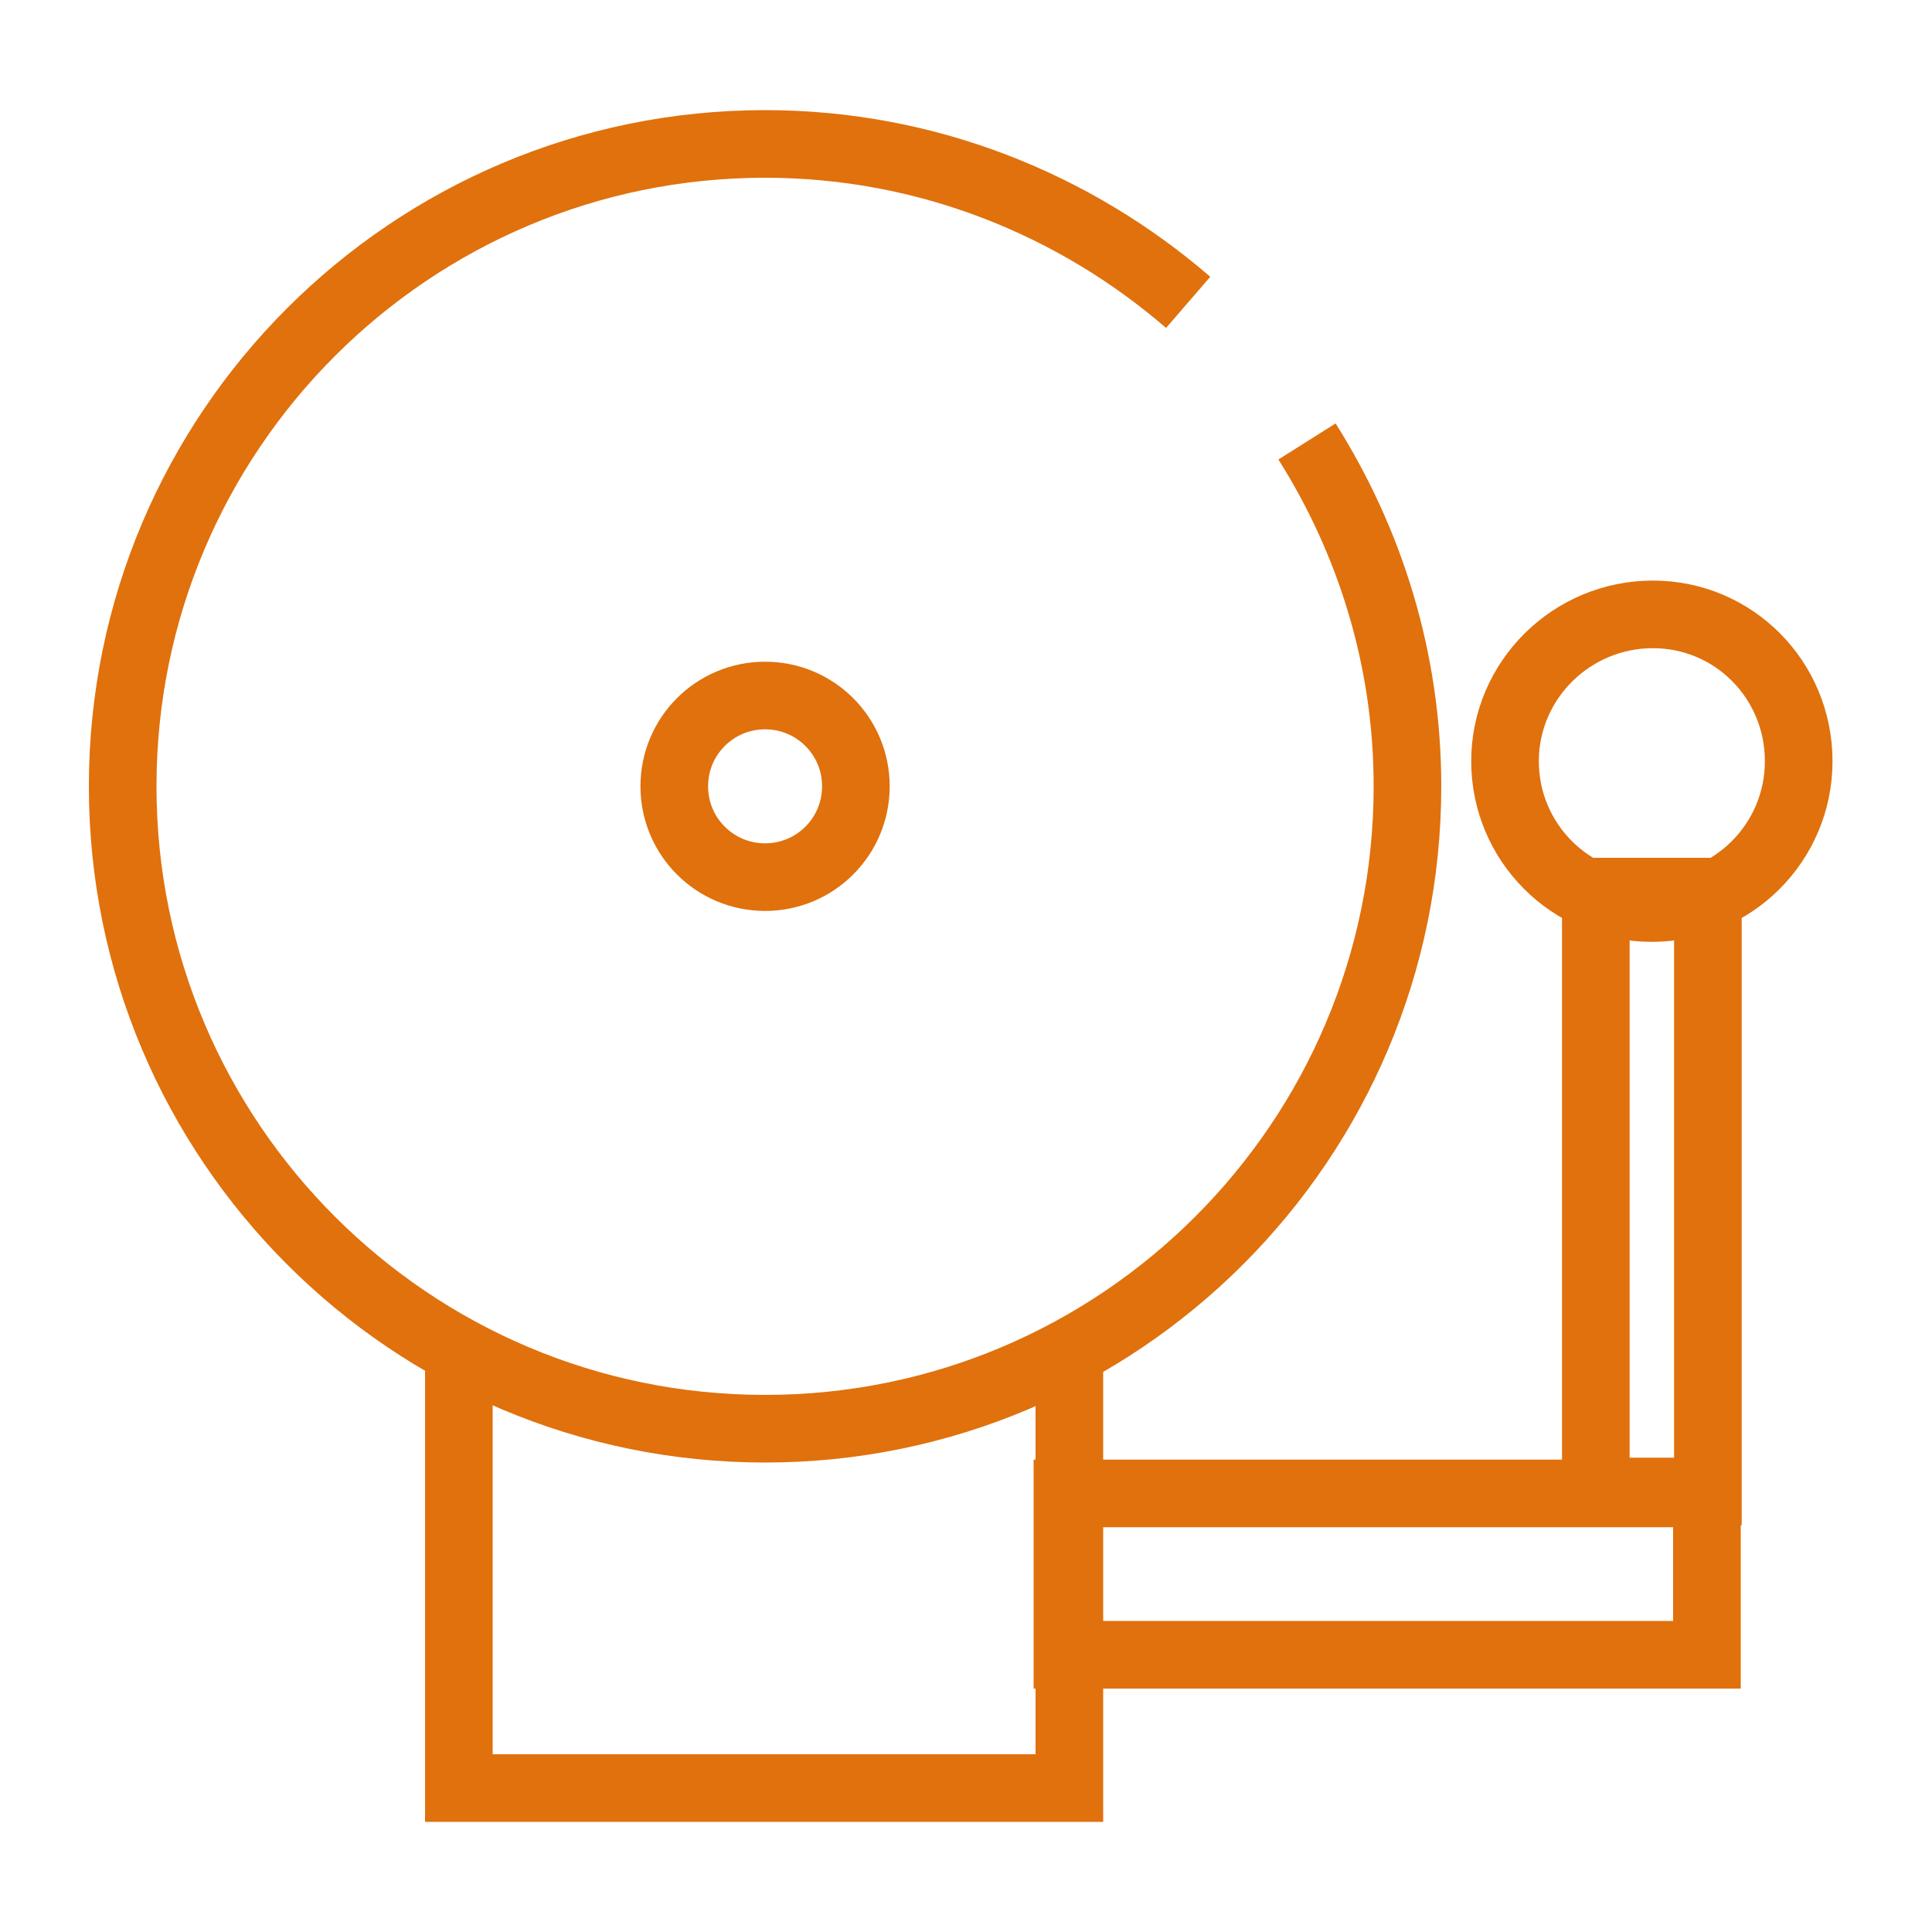
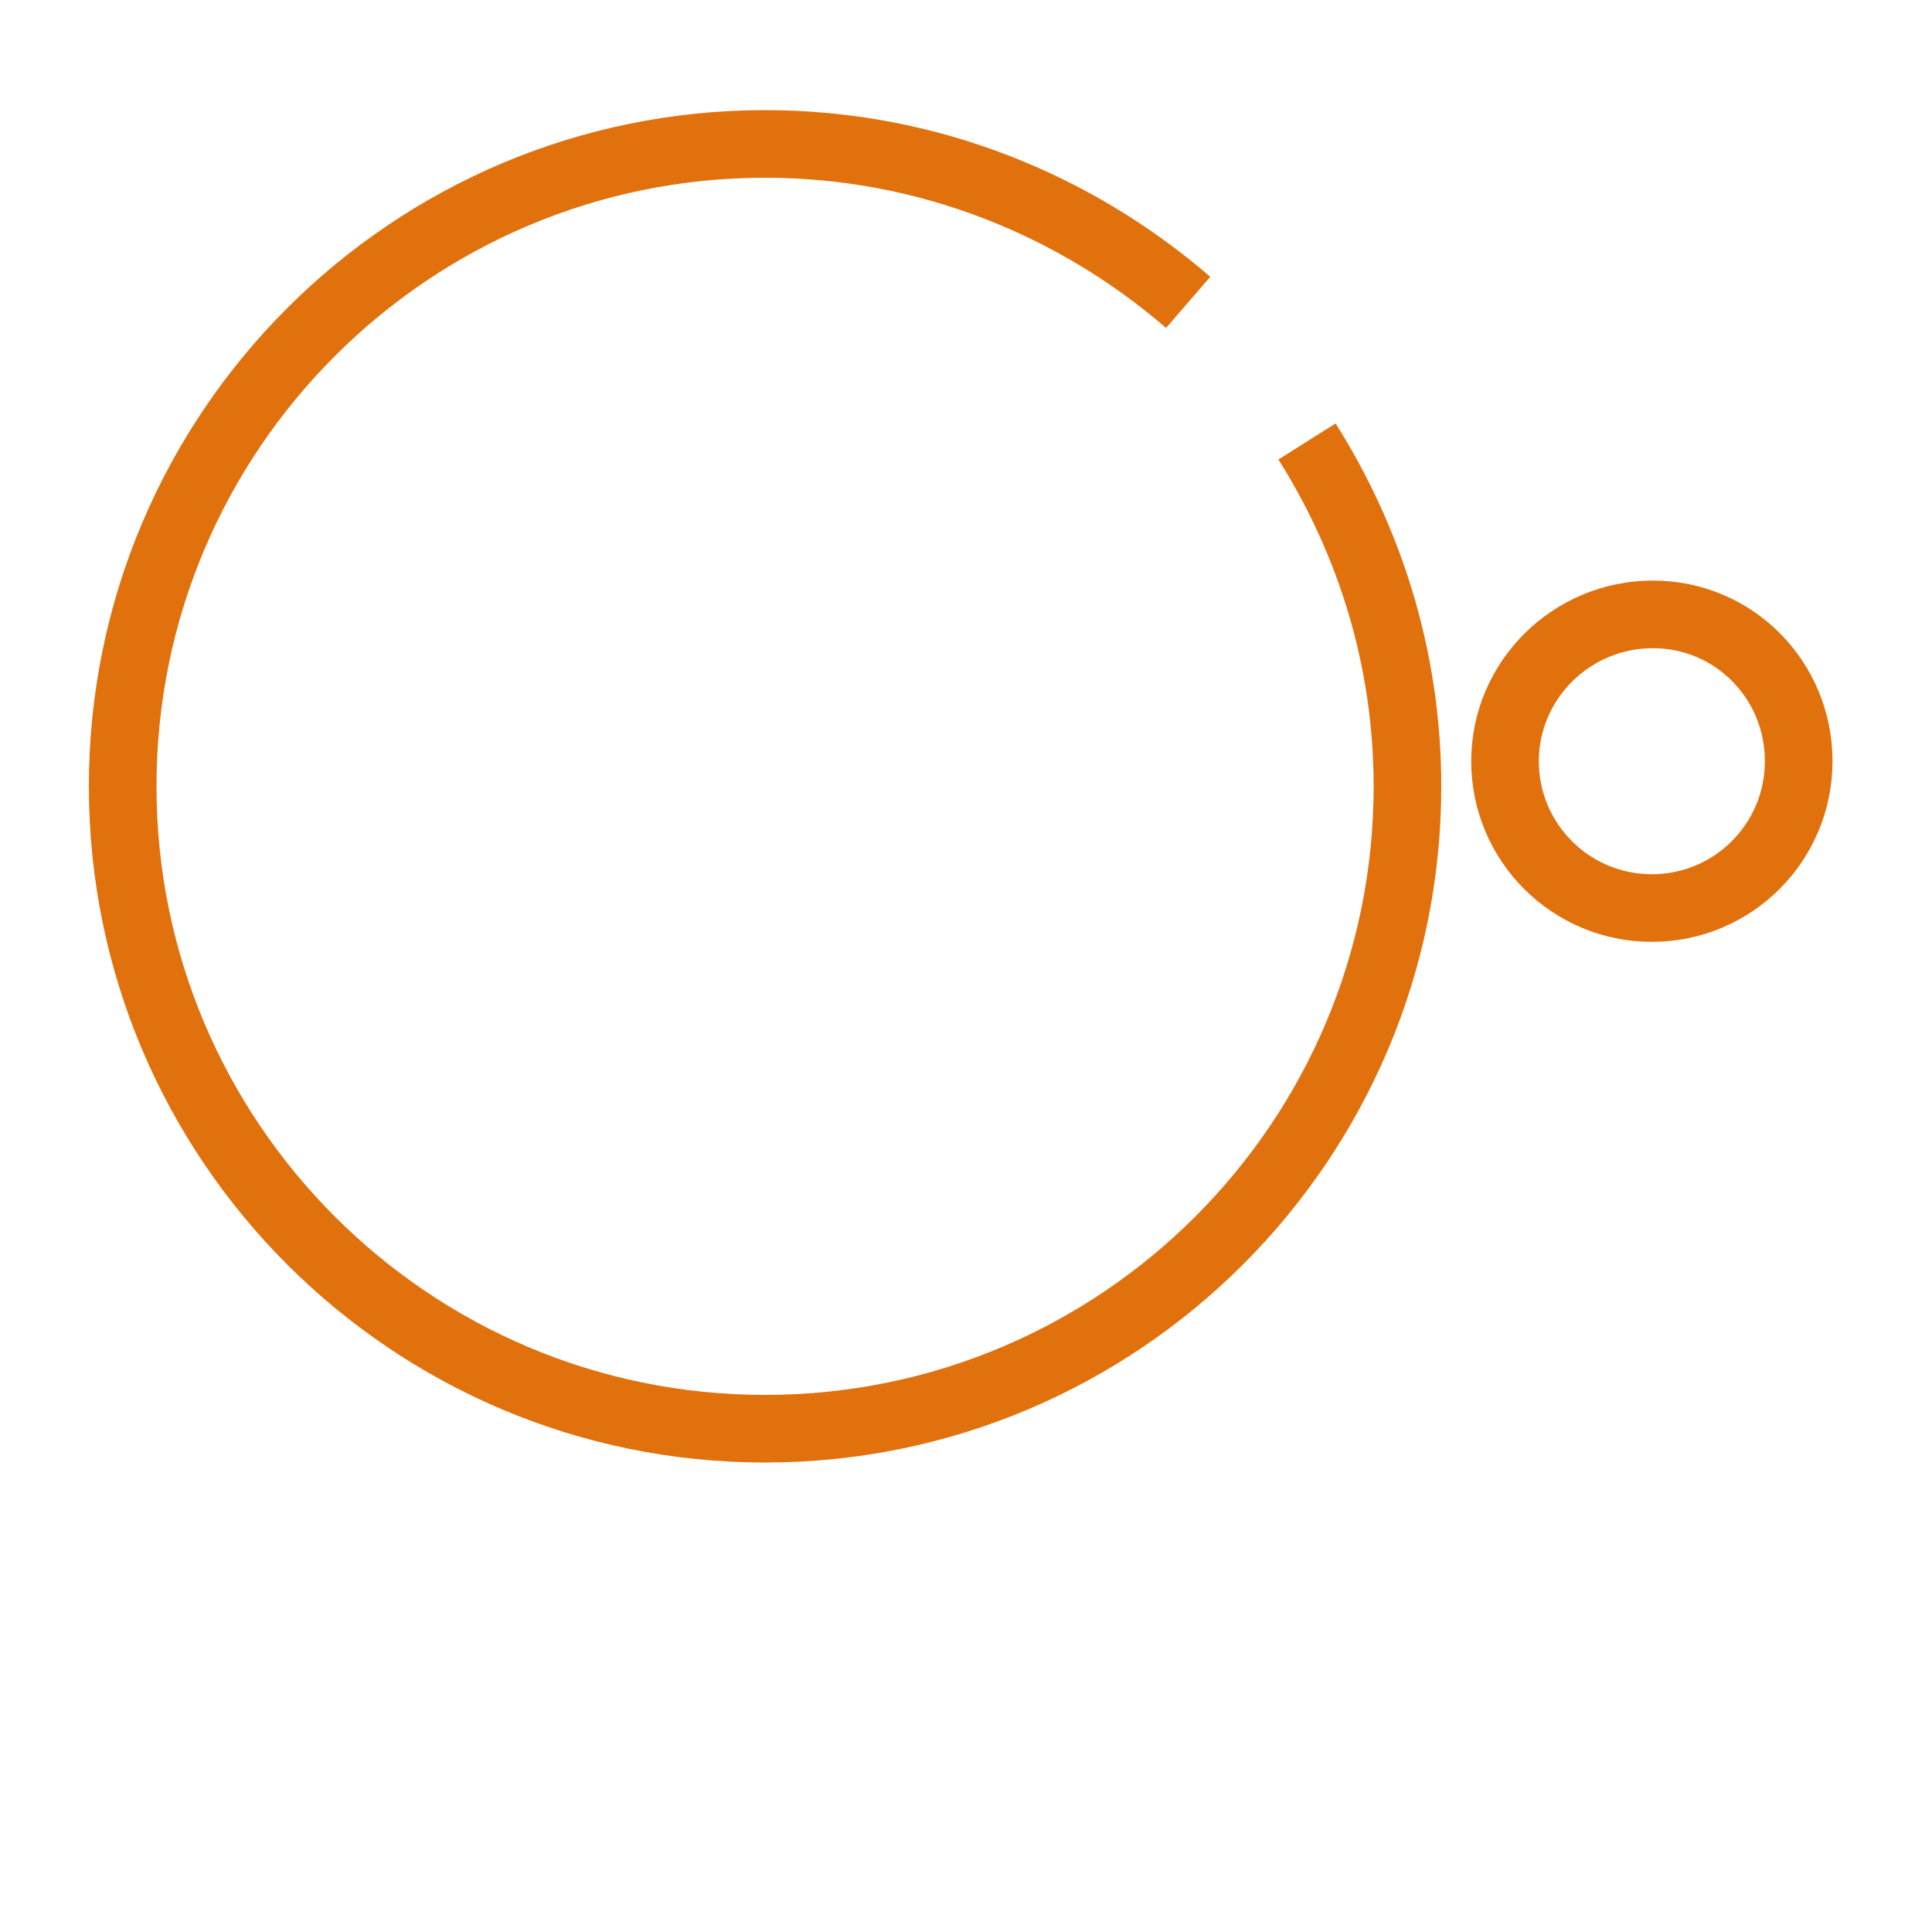
<svg xmlns="http://www.w3.org/2000/svg" id="Слой_1" x="0px" y="0px" viewBox="0 0 200 200" style="enable-background:new 0 0 200 200;" xml:space="preserve">
  <style type="text/css"> .st0{fill:none;stroke:#E0710D;stroke-width:7;stroke-miterlimit:10;} </style>
  <g>
    <path class="st0" d="M135.3,45.7c6.5,10.3,10.4,22.5,10.4,35.7c0,36.7-29.8,66.5-66.5,66.5s-66.5-29.8-66.5-66.5 s29.8-66.5,66.5-66.5c16.8,0,32.1,6.3,43.8,16.4" />
-     <path class="st0" d="M88.6,81.4c0,5.2-4.2,9.4-9.4,9.4s-9.4-4.2-9.4-9.4s4.2-9.4,9.4-9.4S88.6,76.2,88.6,81.4z" />
    <path class="st0" d="M186.2,78.8c0,8.4-6.8,15.2-15.2,15.2c-8.4,0-15.2-6.8-15.2-15.2s6.9-15.2,15.3-15.2 C179.5,63.6,186.2,70.4,186.2,78.8z" />
-     <polyline class="st0" points="110.7,140.3 110.7,185.1 47.5,185.1 47.5,139.5 " />
-     <rect x="110.5" y="154.6" class="st0" width="66.2" height="16.7" />
-     <rect x="165.2" y="92.3" class="st0" width="11.6" height="62.1" />
  </g>
</svg>